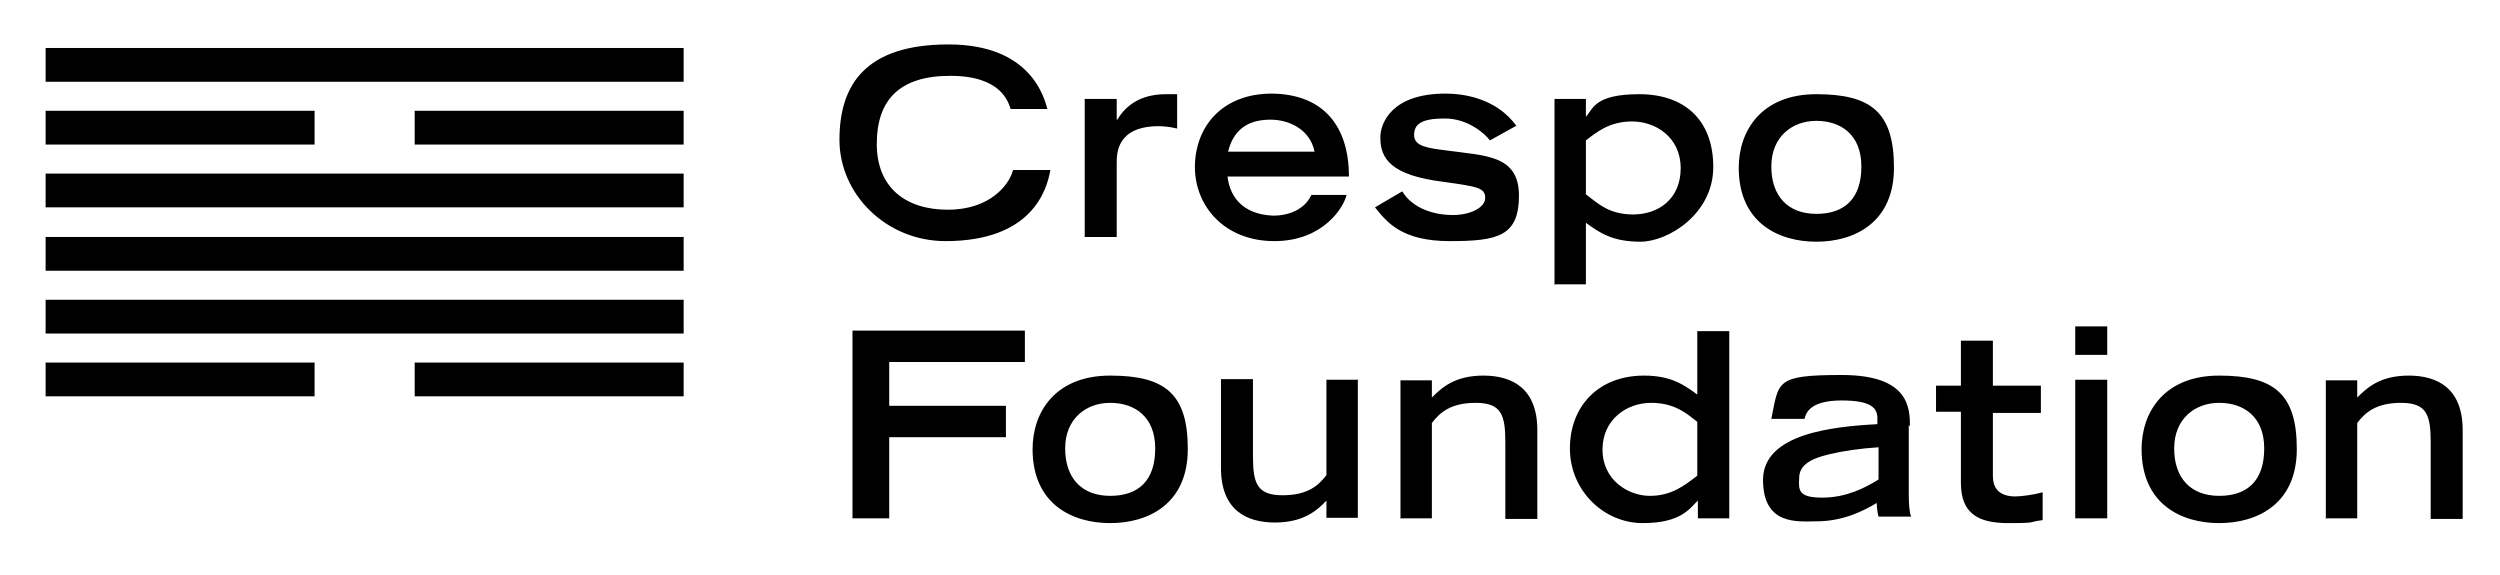
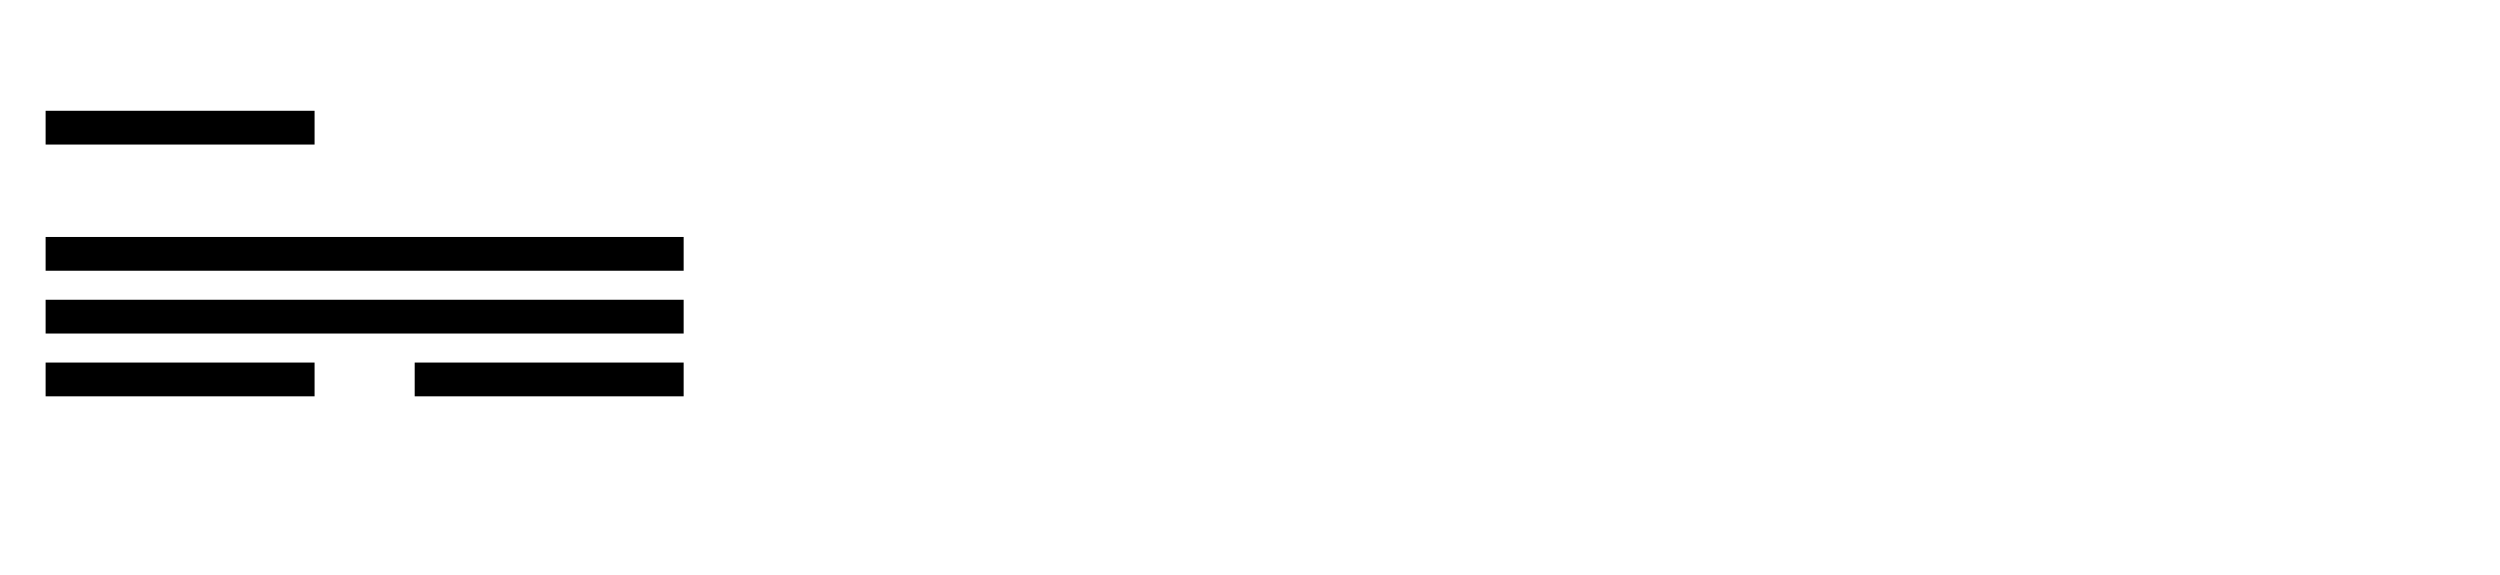
<svg xmlns="http://www.w3.org/2000/svg" width="700" height="161" preserveAspectRatio="xMinYMin meet" viewBox="0 0 422 97" version="1.0" fill-rule="evenodd">
  <title>...</title>
  <desc>...</desc>
  <g id="group" transform="scale(1,-1) translate(0,-97)" clip="0 0 422 97">
    <g transform="">
      <g transform=" matrix(1,0,0,-1,0,97)">
        <g transform="">
-           <path d="M 392.5 87.5 L 397.9 87.5 L 397.9 71.4 C 399.2 69.7 401 68 405.3 68 C 409.6 68 410.3 70 410.3 74.6 L 410.3 87.6 L 415.7 87.6 L 415.7 72.6 C 415.7 65.5 411.4 63.4 406.6 63.4 C 401.8 63.4 399.6 65.4 397.9 67.1 L 397.9 64.2 L 392.6 64.2 L 392.6 87.6 L 392.6 87.6 Z M 374.6 83.7 C 369.8 83.7 367 80.7 367 75.7 C 367 70.7 370.5 68 374.6 68 C 378.7 68 382.2 70.3 382.2 75.7 C 382.2 81.1 379.4 83.7 374.6 83.7 Z M 374.6 88.3 C 381 88.3 387.7 85.1 387.7 75.8 C 387.7 66.5 383.9 63.4 374.6 63.4 C 365.3 63.4 361.5 69.6 361.5 75.8 C 361.5 85.1 368.2 88.3 374.6 88.3 Z M 350.3 59.9 L 355.7 59.9 L 355.7 55.1 L 350.3 55.1 L 350.3 59.9 Z M 350.3 87.5 L 355.7 87.5 L 355.7 64.1 L 350.3 64.1 C 350.3 64.1 350.3 87.5 350.3 87.5 Z M 326.8 69.5 L 331 69.5 L 331 81.5 C 331 86.6 333.8 88.3 339 88.3 C 344.2 88.3 342.2 88.1 344.8 87.8 L 344.8 83.1 C 343.4 83.5 341.2 83.8 340.2 83.8 C 337.1 83.8 336.4 82 336.4 80.4 L 336.4 69.7 L 344.5 69.7 L 344.5 65.1 L 336.4 65.1 L 336.4 57.5 L 331 57.5 L 331 65.1 L 326.8 65.1 L 326.8 69.7 L 326.8 69.7 Z M 317 81 C 314.9 82.3 311.7 84 307.6 84 C 303.5 84 303.6 82.7 303.7 80.7 C 303.7 78.7 305.3 77.5 308.7 76.7 C 311.2 76.1 314 75.7 317.1 75.5 L 317.1 80.9 L 317.1 80.9 Z M 322.4 72 C 322.4 68.8 322.2 63.3 310.9 63.3 C 299.6 63.3 300.3 64.4 299 70.7 L 304.6 70.7 C 304.9 69.4 305.9 67.6 310.9 67.6 C 315.9 67.6 316.9 68.9 316.9 70.6 L 316.9 71.6 C 309.4 72 297.6 73.2 297.6 81 C 297.6 88.8 303.6 88 306.6 88 C 311.2 88 314.6 86.2 316.8 84.9 C 316.8 85.7 316.9 86.5 317.1 87.2 L 322.6 87.2 C 322.3 86.5 322.2 85 322.2 83.4 L 322.2 71.7 L 322.2 71.7 Z M 286.5 80.3 C 284.4 81.9 282.2 83.7 278.5 83.7 C 274.8 83.7 270.5 81 270.5 75.9 C 270.5 70.8 274.6 68 278.7 68 C 282.8 68 284.8 69.9 286.5 71.2 L 286.5 80.3 Z M 286.6 87.5 L 291.9 87.5 L 291.9 55.9 L 286.5 55.9 L 286.5 66.6 C 284.2 64.9 282 63.4 277.5 63.4 C 269.8 63.4 265 68.6 265 75.7 C 265 82.8 270.7 88.3 277.3 88.3 C 283.9 88.3 285.3 85.7 286.6 84.5 L 286.6 87.5 L 286.6 87.5 Z M 236.3 87.5 L 241.7 87.5 L 241.7 71.4 C 243 69.7 244.8 68 249.1 68 C 253.4 68 254.1 70 254.1 74.6 L 254.1 87.6 L 259.5 87.6 L 259.5 72.6 C 259.5 65.5 255.2 63.4 250.4 63.4 C 245.6 63.4 243.4 65.4 241.7 67.1 L 241.7 64.2 L 236.4 64.2 L 236.4 87.6 L 236.4 87.6 Z M 229.3 64.1 L 223.9 64.1 L 223.9 80.2 C 222.6 81.9 220.8 83.6 216.5 83.6 C 212.2 83.6 211.5 81.6 211.5 77 L 211.5 64 L 206.1 64 L 206.1 79 C 206.1 86.1 210.4 88.2 215.2 88.2 C 220 88.2 222.3 86.2 223.9 84.5 L 223.9 87.4 L 229.2 87.4 L 229.2 64 L 229.2 64 Z M 187.4 83.7 C 182.6 83.7 179.8 80.7 179.8 75.7 C 179.8 70.7 183.3 68 187.4 68 C 191.5 68 195 70.3 195 75.7 C 195 81.1 192.2 83.7 187.4 83.7 Z M 187.4 88.3 C 193.8 88.3 200.5 85.1 200.5 75.8 C 200.5 66.5 196.7 63.4 187.4 63.4 C 178.1 63.4 174.3 69.6 174.3 75.8 C 174.3 85.1 181 88.3 187.4 88.3 Z M 143.9 87.5 L 150.1 87.5 L 150.1 73.8 L 169.8 73.8 L 169.8 68.5 L 150.1 68.5 L 150.1 61.1 L 173 61.1 L 173 55.8 L 143.9 55.8 L 143.9 87.4 Z " style="stroke: none; stroke-linecap: butt; stroke-width: 0; fill: rgb(0%,0%,0%); fill-rule: evenodd;" />
          <path d="M 392.5 87.5 L 397.9 87.5 L 397.9 71.4 C 399.2 69.7 401 68 405.3 68 C 409.6 68 410.3 70 410.3 74.6 L 410.3 87.6 L 415.7 87.6 L 415.7 72.6 C 415.7 65.5 411.4 63.4 406.6 63.4 C 401.8 63.4 399.6 65.4 397.9 67.1 L 397.9 64.2 L 392.6 64.2 L 392.6 87.6 L 392.6 87.6 Z M 374.6 83.7 C 369.8 83.7 367 80.7 367 75.7 C 367 70.7 370.5 68 374.6 68 C 378.7 68 382.2 70.3 382.2 75.7 C 382.2 81.1 379.4 83.7 374.6 83.7 M 374.6 88.3 C 381 88.3 387.7 85.1 387.7 75.8 C 387.7 66.5 383.9 63.4 374.6 63.4 C 365.3 63.4 361.5 69.6 361.5 75.8 C 361.5 85.1 368.2 88.3 374.6 88.3 M 350.3 59.9 L 355.7 59.9 L 355.7 55.1 L 350.3 55.1 L 350.3 59.9 Z M 350.3 87.5 L 355.7 87.5 L 355.7 64.1 L 350.3 64.1 C 350.3 64.1 350.3 87.5 350.3 87.5 Z M 326.8 69.5 L 331 69.5 L 331 81.5 C 331 86.6 333.8 88.3 339 88.3 C 344.2 88.3 342.2 88.1 344.8 87.8 L 344.8 83.1 C 343.4 83.5 341.2 83.8 340.2 83.8 C 337.1 83.8 336.4 82 336.4 80.4 L 336.4 69.7 L 344.5 69.7 L 344.5 65.1 L 336.4 65.1 L 336.4 57.5 L 331 57.5 L 331 65.1 L 326.8 65.1 L 326.8 69.7 L 326.8 69.7 Z M 317 81 C 314.9 82.3 311.7 84 307.6 84 C 303.5 84 303.6 82.7 303.7 80.7 C 303.7 78.7 305.3 77.5 308.7 76.7 C 311.2 76.1 314 75.7 317.1 75.5 L 317.1 80.9 L 317.1 80.9 Z M 322.4 72 C 322.4 68.8 322.2 63.3 310.9 63.3 C 299.6 63.3 300.3 64.4 299 70.7 L 304.6 70.7 C 304.9 69.4 305.9 67.6 310.9 67.6 C 315.9 67.6 316.9 68.9 316.9 70.6 L 316.9 71.6 C 309.4 72 297.6 73.2 297.6 81 C 297.6 88.8 303.6 88 306.6 88 C 311.2 88 314.6 86.2 316.8 84.9 C 316.8 85.7 316.9 86.5 317.1 87.2 L 322.6 87.2 C 322.3 86.5 322.2 85 322.2 83.4 L 322.2 71.7 L 322.2 71.7 Z M 286.5 80.3 C 284.4 81.9 282.2 83.7 278.5 83.7 C 274.8 83.7 270.5 81 270.5 75.9 C 270.5 70.8 274.6 68 278.7 68 C 282.8 68 284.8 69.9 286.5 71.2 L 286.5 80.3 Z M 286.6 87.5 L 291.9 87.5 L 291.9 55.9 L 286.5 55.9 L 286.5 66.6 C 284.2 64.9 282 63.4 277.5 63.4 C 269.8 63.4 265 68.6 265 75.7 C 265 82.8 270.7 88.3 277.3 88.3 C 283.9 88.3 285.3 85.7 286.6 84.5 L 286.6 87.5 L 286.6 87.5 Z M 236.3 87.5 L 241.7 87.5 L 241.7 71.4 C 243 69.7 244.8 68 249.1 68 C 253.4 68 254.1 70 254.1 74.6 L 254.1 87.6 L 259.5 87.6 L 259.5 72.6 C 259.5 65.5 255.2 63.4 250.4 63.4 C 245.6 63.4 243.4 65.4 241.7 67.1 L 241.7 64.2 L 236.4 64.2 L 236.4 87.6 L 236.4 87.6 Z M 229.3 64.1 L 223.9 64.1 L 223.9 80.2 C 222.6 81.9 220.8 83.6 216.5 83.6 C 212.2 83.6 211.5 81.6 211.5 77 L 211.5 64 L 206.1 64 L 206.1 79 C 206.1 86.1 210.4 88.2 215.2 88.2 C 220 88.2 222.3 86.2 223.9 84.5 L 223.9 87.4 L 229.2 87.4 L 229.2 64 L 229.2 64 Z M 187.4 83.7 C 182.6 83.7 179.8 80.7 179.8 75.7 C 179.8 70.7 183.3 68 187.4 68 C 191.5 68 195 70.3 195 75.7 C 195 81.1 192.2 83.7 187.4 83.7 M 187.4 88.3 C 193.8 88.3 200.5 85.1 200.5 75.8 C 200.5 66.5 196.7 63.4 187.4 63.4 C 178.1 63.4 174.3 69.6 174.3 75.8 C 174.3 85.1 181 88.3 187.4 88.3 M 143.9 87.5 L 150.1 87.5 L 150.1 73.8 L 169.8 73.8 L 169.8 68.5 L 150.1 68.5 L 150.1 61.1 L 173 61.1 L 173 55.8 L 143.9 55.8 L 143.9 87.4 Z " style="stroke: none; stroke-linecap: butt; stroke-width: 0.0; fill: none; fill-rule: evenodd;" />
        </g>
        <g transform="">
-           <path d="M 306.6 36.1 C 301.8 36.1 299 33.1 299 28.1 C 299 23.1 302.5 20.4 306.6 20.4 C 310.7 20.4 314.2 22.7 314.2 28.1 C 314.2 33.5 311.4 36.1 306.6 36.1 Z M 306.6 40.8 C 313 40.8 319.7 37.6 319.7 28.3 C 319.7 19 315.9 15.9 306.6 15.9 C 297.3 15.9 293.5 22.1 293.5 28.3 C 293.5 37.6 300.2 40.8 306.6 40.8 Z M 267.7 23.7 C 269.4 22.4 271.6 20.5 275.5 20.5 C 279.4 20.5 283.7 23.1 283.7 28.4 C 283.7 33.7 279.8 36.2 275.7 36.2 C 271.6 36.2 269.8 34.4 267.7 32.8 C 267.7 32.8 267.7 23.7 267.7 23.7 Z M 262.3 48 L 267.7 48 L 267.7 37.6 C 270 39.3 272.2 40.8 276.9 40.8 C 281.6 40.8 289.2 36.1 289.2 28.2 C 289.2 20.3 284.4 15.9 276.7 15.9 C 269 15.9 268.9 18.5 267.7 19.7 L 267.7 16.7 L 262.4 16.7 L 262.4 48.1 L 262.4 48.1 Z M 256 21.3 C 252.5 16.4 246.7 15.8 244 15.8 C 234.9 15.8 233 20.8 233 23.2 C 233 26.8 234.8 29.6 243.7 30.7 C 249.4 31.5 250.7 31.7 250.7 33.4 C 250.7 35.1 248.1 36.3 245.2 36.3 C 242.3 36.3 238.5 35.3 236.7 32.3 L 232.1 35 C 234.1 37.5 236.6 40.7 244.7 40.7 C 252.8 40.7 256.4 39.9 256.4 33 C 256.4 26.1 250.6 26.3 244.2 25.4 C 241 25 238.7 24.7 238.7 22.8 C 238.7 20.9 240 20 243.9 20 C 247.8 20 250.7 22.6 251.5 23.7 L 256 21.2 Z M 221.3 33 C 220.5 34.8 218.3 36.4 214.9 36.4 C 208.2 36.1 207.4 31.3 207.2 29.8 L 227.7 29.8 C 227.7 21.4 223.5 15.9 214.7 15.8 C 206.1 15.8 201.7 21.6 201.7 28.2 C 201.7 34.8 206.7 40.7 215.1 40.7 C 223.5 40.7 226.9 34.8 227.3 32.9 L 221.4 32.9 Z M 207.3 25.6 C 208.4 21.1 211.6 20.2 214.5 20.2 C 217.4 20.2 221.1 21.7 221.9 25.6 L 207.3 25.6 L 207.3 25.6 Z M 183.1 40 L 188.5 40 L 188.5 27.6 C 188.5 25.9 188.5 21.4 195.4 21.3 C 197.2 21.3 198.2 21.6 198.7 21.7 L 198.7 15.9 C 198.1 15.9 197.6 15.9 196.8 15.9 C 192.1 15.9 189.8 18.2 188.6 20.2 L 188.5 20.2 L 188.5 16.7 L 183.1 16.7 L 183.1 40.1 L 183.1 40.1 Z M 171 28.7 C 170.4 31.1 167.2 35.4 160 35.4 C 152.8 35.4 148 31.6 148 24.3 C 148 17 151.7 12.8 160.4 12.8 C 169.1 12.8 170.2 17.3 170.6 18.4 L 176.8 18.4 C 176.3 16.7 174.2 7.5 160.1 7.5 C 146 7.5 141.7 14.4 141.7 23.6 C 141.7 32.8 149.6 40.7 159.6 40.7 C 174.1 40.7 176.7 32.2 177.3 28.7 L 171.1 28.7 Z " style="stroke: none; stroke-linecap: butt; stroke-width: 0; fill: rgb(0%,0%,0%); fill-rule: evenodd;" />
          <path d="M 306.6 36.1 C 301.8 36.1 299 33.1 299 28.1 C 299 23.1 302.5 20.4 306.6 20.4 C 310.7 20.4 314.2 22.7 314.2 28.1 C 314.2 33.5 311.4 36.1 306.6 36.1 M 306.6 40.8 C 313 40.8 319.7 37.6 319.7 28.3 C 319.7 19 315.9 15.9 306.6 15.9 C 297.3 15.9 293.5 22.1 293.5 28.3 C 293.5 37.6 300.2 40.8 306.6 40.8 M 267.7 23.7 C 269.4 22.4 271.6 20.5 275.5 20.5 C 279.4 20.5 283.7 23.1 283.7 28.4 C 283.7 33.7 279.8 36.2 275.7 36.2 C 271.6 36.2 269.8 34.4 267.7 32.8 C 267.7 32.8 267.7 23.7 267.7 23.7 Z M 262.3 48 L 267.7 48 L 267.7 37.6 C 270 39.3 272.2 40.8 276.9 40.8 C 281.6 40.8 289.2 36.1 289.2 28.2 C 289.2 20.3 284.4 15.9 276.7 15.9 C 269 15.9 268.9 18.5 267.7 19.7 L 267.7 16.7 L 262.4 16.7 L 262.4 48.1 L 262.4 48.1 Z M 256 21.3 C 252.5 16.4 246.7 15.8 244 15.8 C 234.9 15.8 233 20.8 233 23.2 C 233 26.8 234.8 29.6 243.7 30.7 C 249.4 31.5 250.7 31.7 250.7 33.4 C 250.7 35.1 248.1 36.3 245.2 36.3 C 242.3 36.3 238.5 35.3 236.7 32.3 L 232.1 35 C 234.1 37.5 236.6 40.7 244.7 40.7 C 252.8 40.7 256.4 39.9 256.4 33 C 256.4 26.1 250.6 26.3 244.2 25.4 C 241 25 238.7 24.7 238.7 22.8 C 238.7 20.9 240 20 243.9 20 C 247.8 20 250.7 22.6 251.5 23.7 L 256 21.2 Z M 221.3 33 C 220.5 34.8 218.3 36.4 214.9 36.4 C 208.2 36.1 207.4 31.3 207.2 29.8 L 227.7 29.8 C 227.7 21.4 223.5 15.9 214.7 15.8 C 206.1 15.8 201.7 21.6 201.7 28.2 C 201.7 34.8 206.7 40.7 215.1 40.7 C 223.5 40.7 226.9 34.8 227.3 32.9 L 221.4 32.9 Z M 207.3 25.6 C 208.4 21.1 211.6 20.2 214.5 20.2 C 217.4 20.2 221.1 21.7 221.9 25.6 L 207.3 25.6 L 207.3 25.6 Z M 183.1 40 L 188.5 40 L 188.5 27.6 C 188.5 25.9 188.5 21.4 195.4 21.3 C 197.2 21.3 198.2 21.6 198.7 21.7 L 198.7 15.9 C 198.1 15.9 197.6 15.9 196.8 15.9 C 192.1 15.9 189.8 18.2 188.6 20.2 L 188.5 20.2 L 188.5 16.7 L 183.1 16.7 L 183.1 40.1 L 183.1 40.1 Z M 171 28.7 C 170.4 31.1 167.2 35.4 160 35.4 C 152.8 35.4 148 31.6 148 24.3 C 148 17 151.7 12.8 160.4 12.8 C 169.1 12.8 170.2 17.3 170.6 18.4 L 176.8 18.4 C 176.3 16.7 174.2 7.5 160.1 7.5 C 146 7.5 141.7 14.4 141.7 23.6 C 141.7 32.8 149.6 40.7 159.6 40.7 C 174.1 40.7 176.7 32.2 177.3 28.7 L 171.1 28.7 Z " style="stroke: none; stroke-linecap: butt; stroke-width: 0.0; fill: none; fill-rule: evenodd;" />
        </g>
-         <rect x="7.7" y="8.1" width="107.7" height="5.7" style="stroke: none; stroke-linecap: butt; stroke-width: 0.0; fill: rgb(0%,0%,0%); fill-rule: evenodd;" />
-         <rect x="7.7" y="29.3" width="107.7" height="5.7" style="stroke: none; stroke-linecap: butt; stroke-width: 0.0; fill: rgb(0%,0%,0%); fill-rule: evenodd;" />
        <rect x="7.7" y="40.0" width="107.7" height="5.7" style="stroke: none; stroke-linecap: butt; stroke-width: 0.0; fill: rgb(0%,0%,0%); fill-rule: evenodd;" />
        <rect x="7.7" y="50.6" width="107.7" height="5.7" style="stroke: none; stroke-linecap: butt; stroke-width: 0.0; fill: rgb(0%,0%,0%); fill-rule: evenodd;" />
        <rect x="7.7" y="18.7" width="45.4" height="5.7" style="stroke: none; stroke-linecap: butt; stroke-width: 0.0; fill: rgb(0%,0%,0%); fill-rule: evenodd;" />
        <rect x="7.7" y="61.2" width="45.4" height="5.7" style="stroke: none; stroke-linecap: butt; stroke-width: 0.0; fill: rgb(0%,0%,0%); fill-rule: evenodd;" />
-         <rect x="70.0" y="18.7" width="45.4" height="5.7" style="stroke: none; stroke-linecap: butt; stroke-width: 0.0; fill: rgb(0%,0%,0%); fill-rule: evenodd;" />
        <rect x="70.0" y="61.2" width="45.4" height="5.7" style="stroke: none; stroke-linecap: butt; stroke-width: 0.0; fill: rgb(0%,0%,0%); fill-rule: evenodd;" />
      </g>
    </g>
  </g>
</svg>